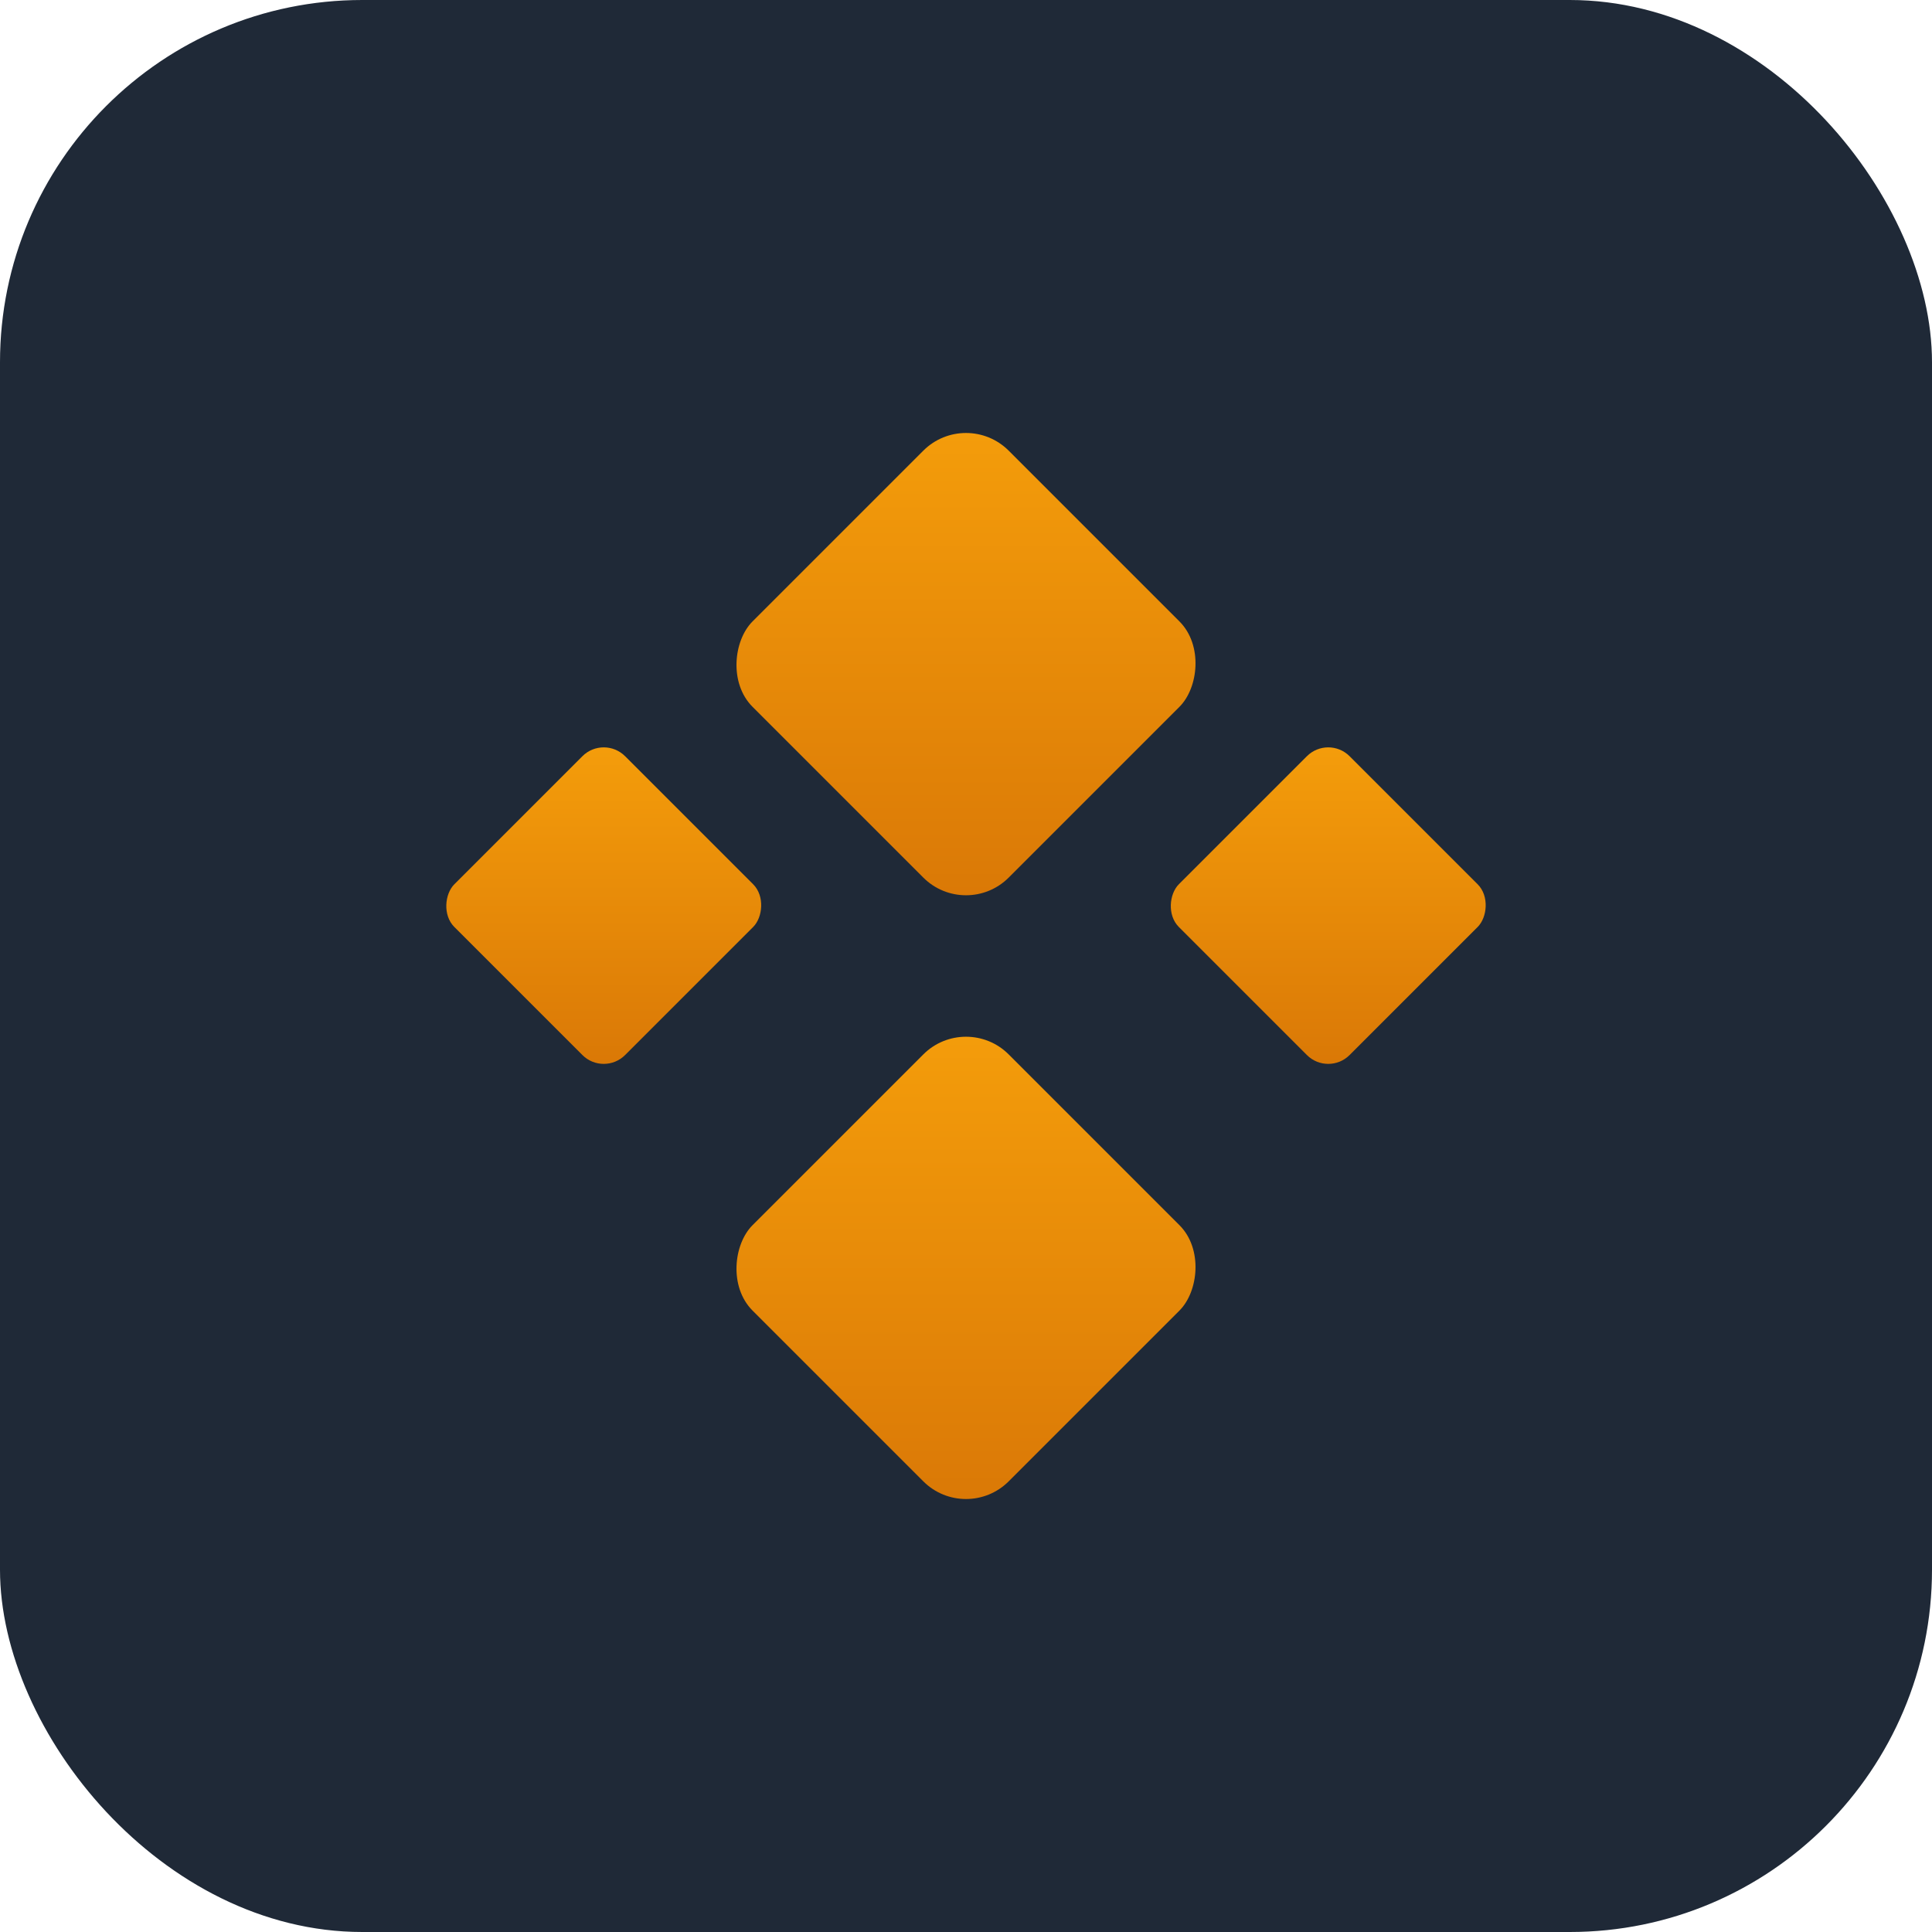
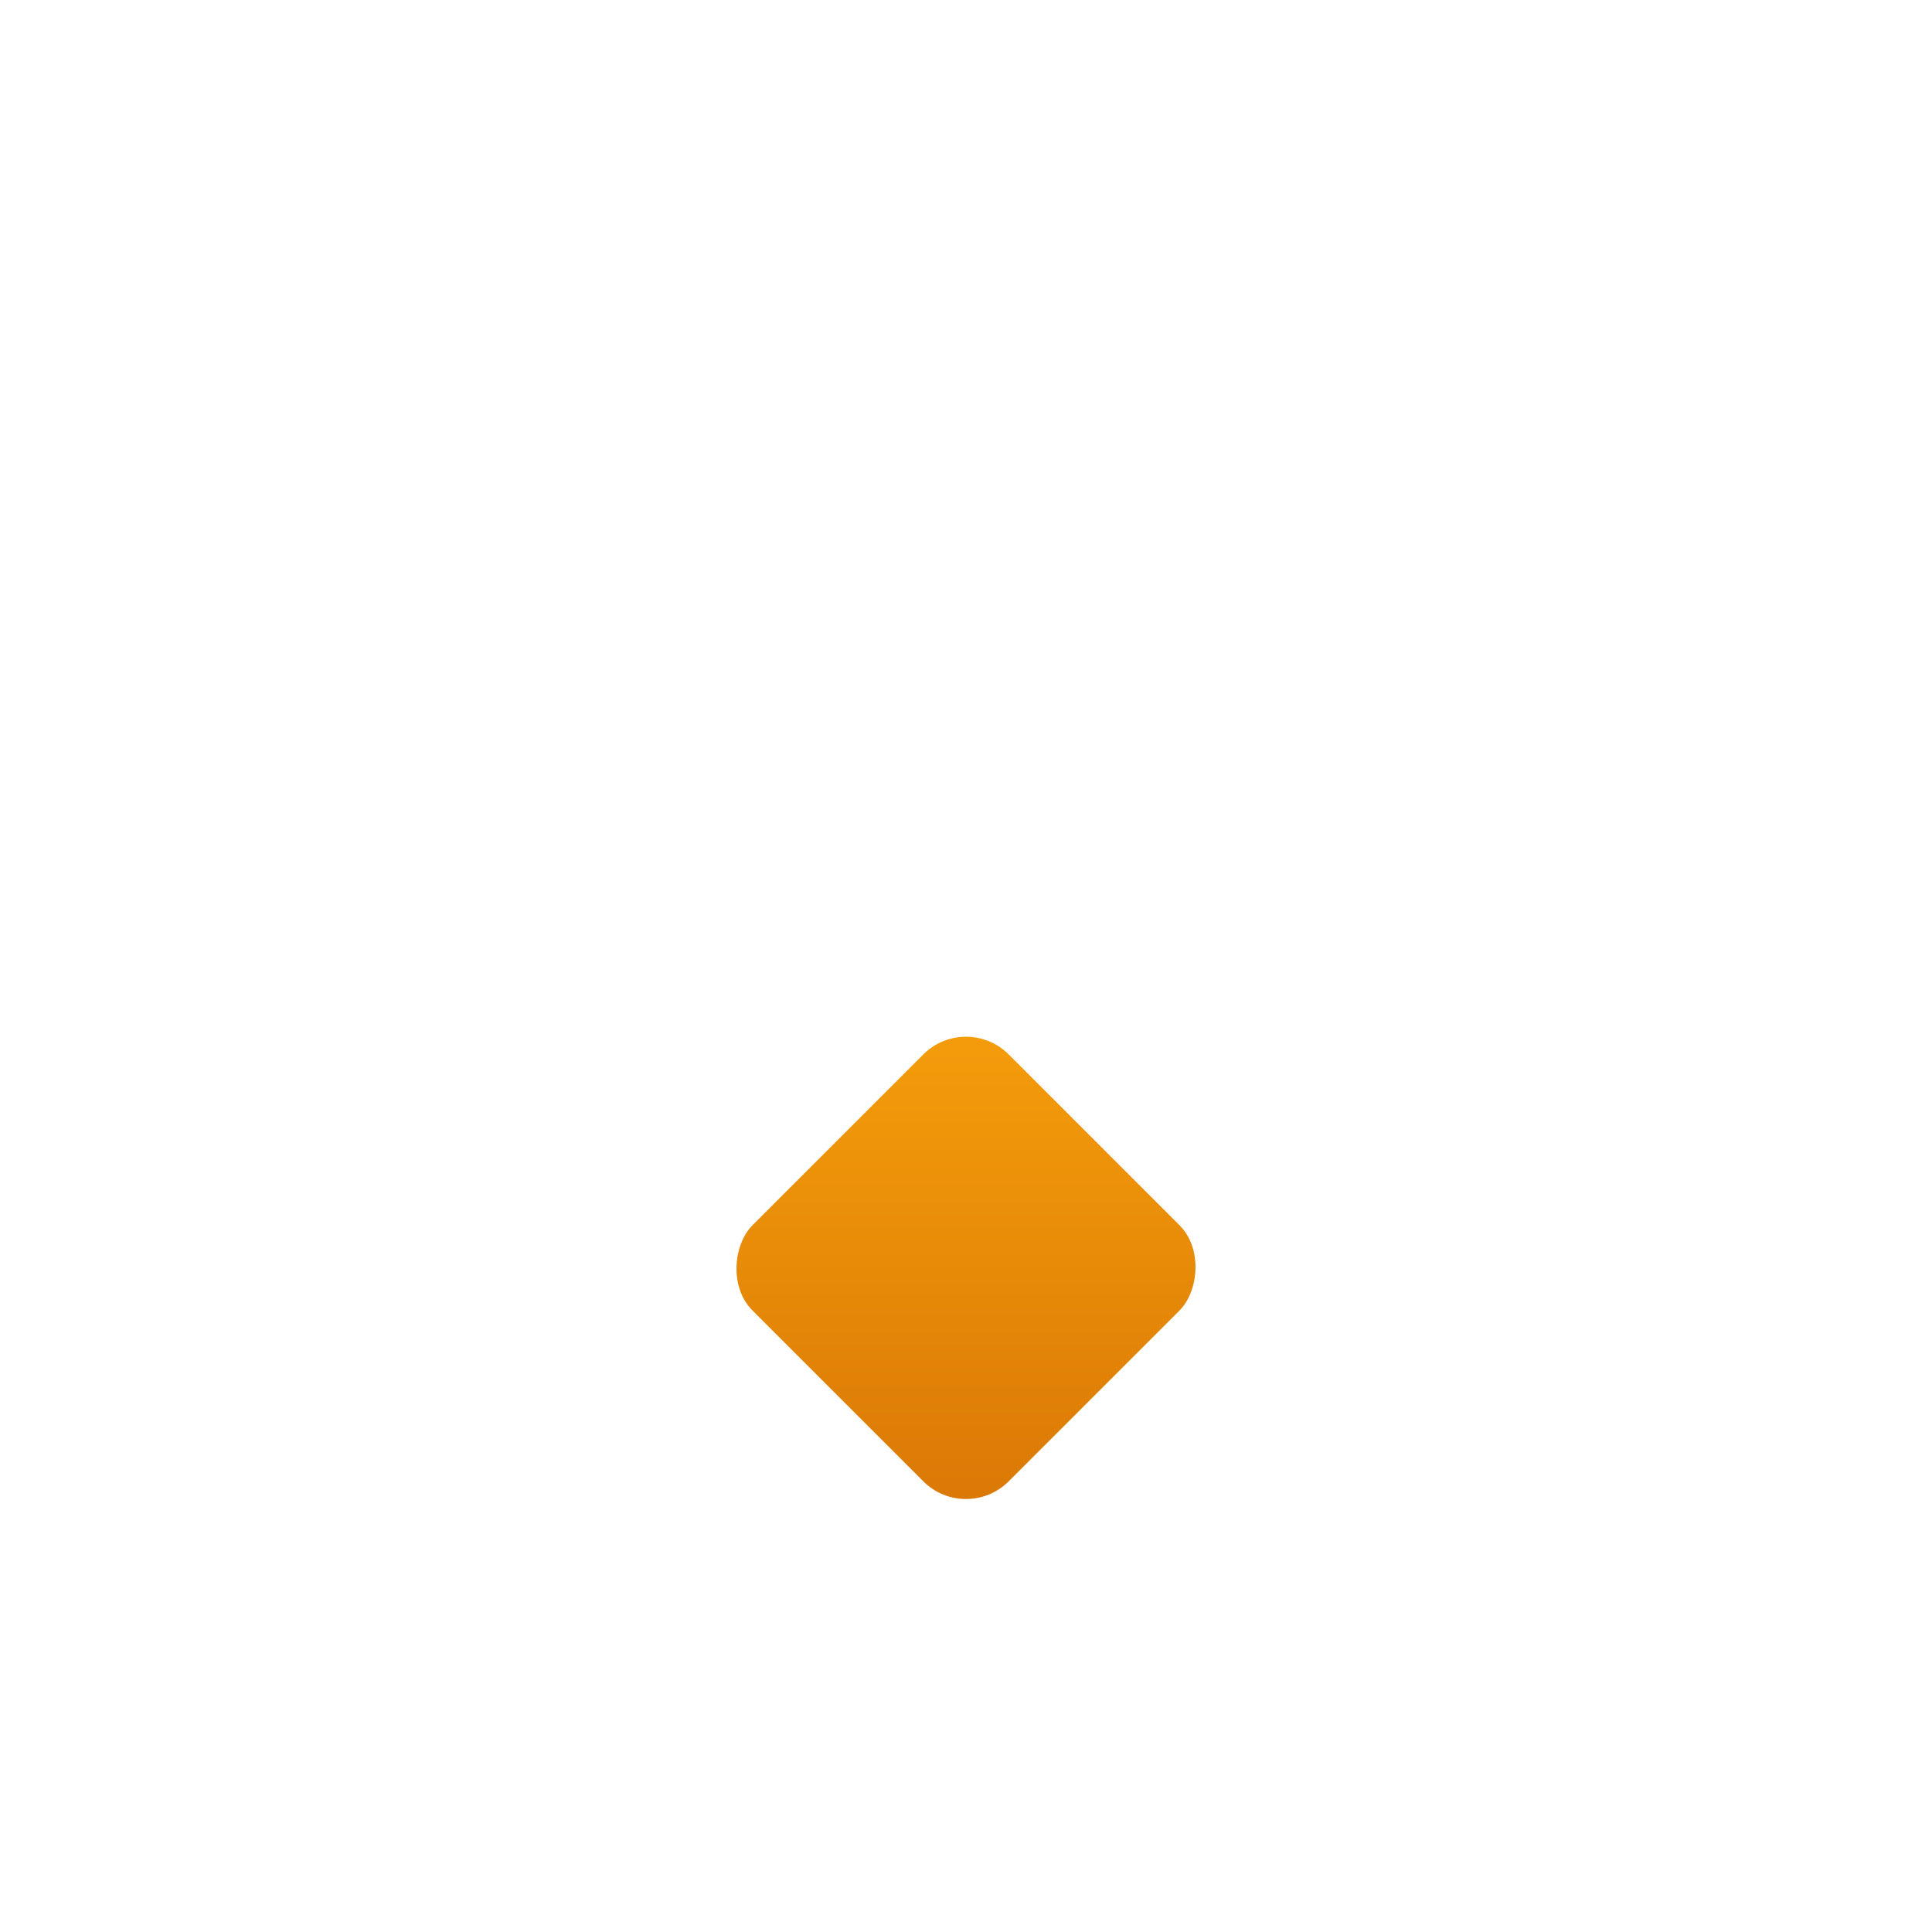
<svg xmlns="http://www.w3.org/2000/svg" width="32" height="32" viewBox="0 0 32 32" fill="none">
-   <rect width="32" height="32" rx="6" fill="#1f2937" />
  <g fill="url(#gradient)">
-     <rect x="13" y="8" width="6" height="6" rx="1" transform="rotate(45 16 11)" />
    <rect x="13" y="18" width="6" height="6" rx="1" transform="rotate(45 16 21)" />
-     <rect x="8" y="13" width="4" height="4" rx="0.5" transform="rotate(45 10 15)" />
-     <rect x="20" y="13" width="4" height="4" rx="0.5" transform="rotate(45 22 15)" />
  </g>
  <defs>
    <linearGradient id="gradient" x1="0%" y1="0%" x2="100%" y2="100%">
      <stop offset="0%" style="stop-color:#f59e0b;stop-opacity:1" />
      <stop offset="100%" style="stop-color:#d97706;stop-opacity:1" />
    </linearGradient>
  </defs>
</svg>